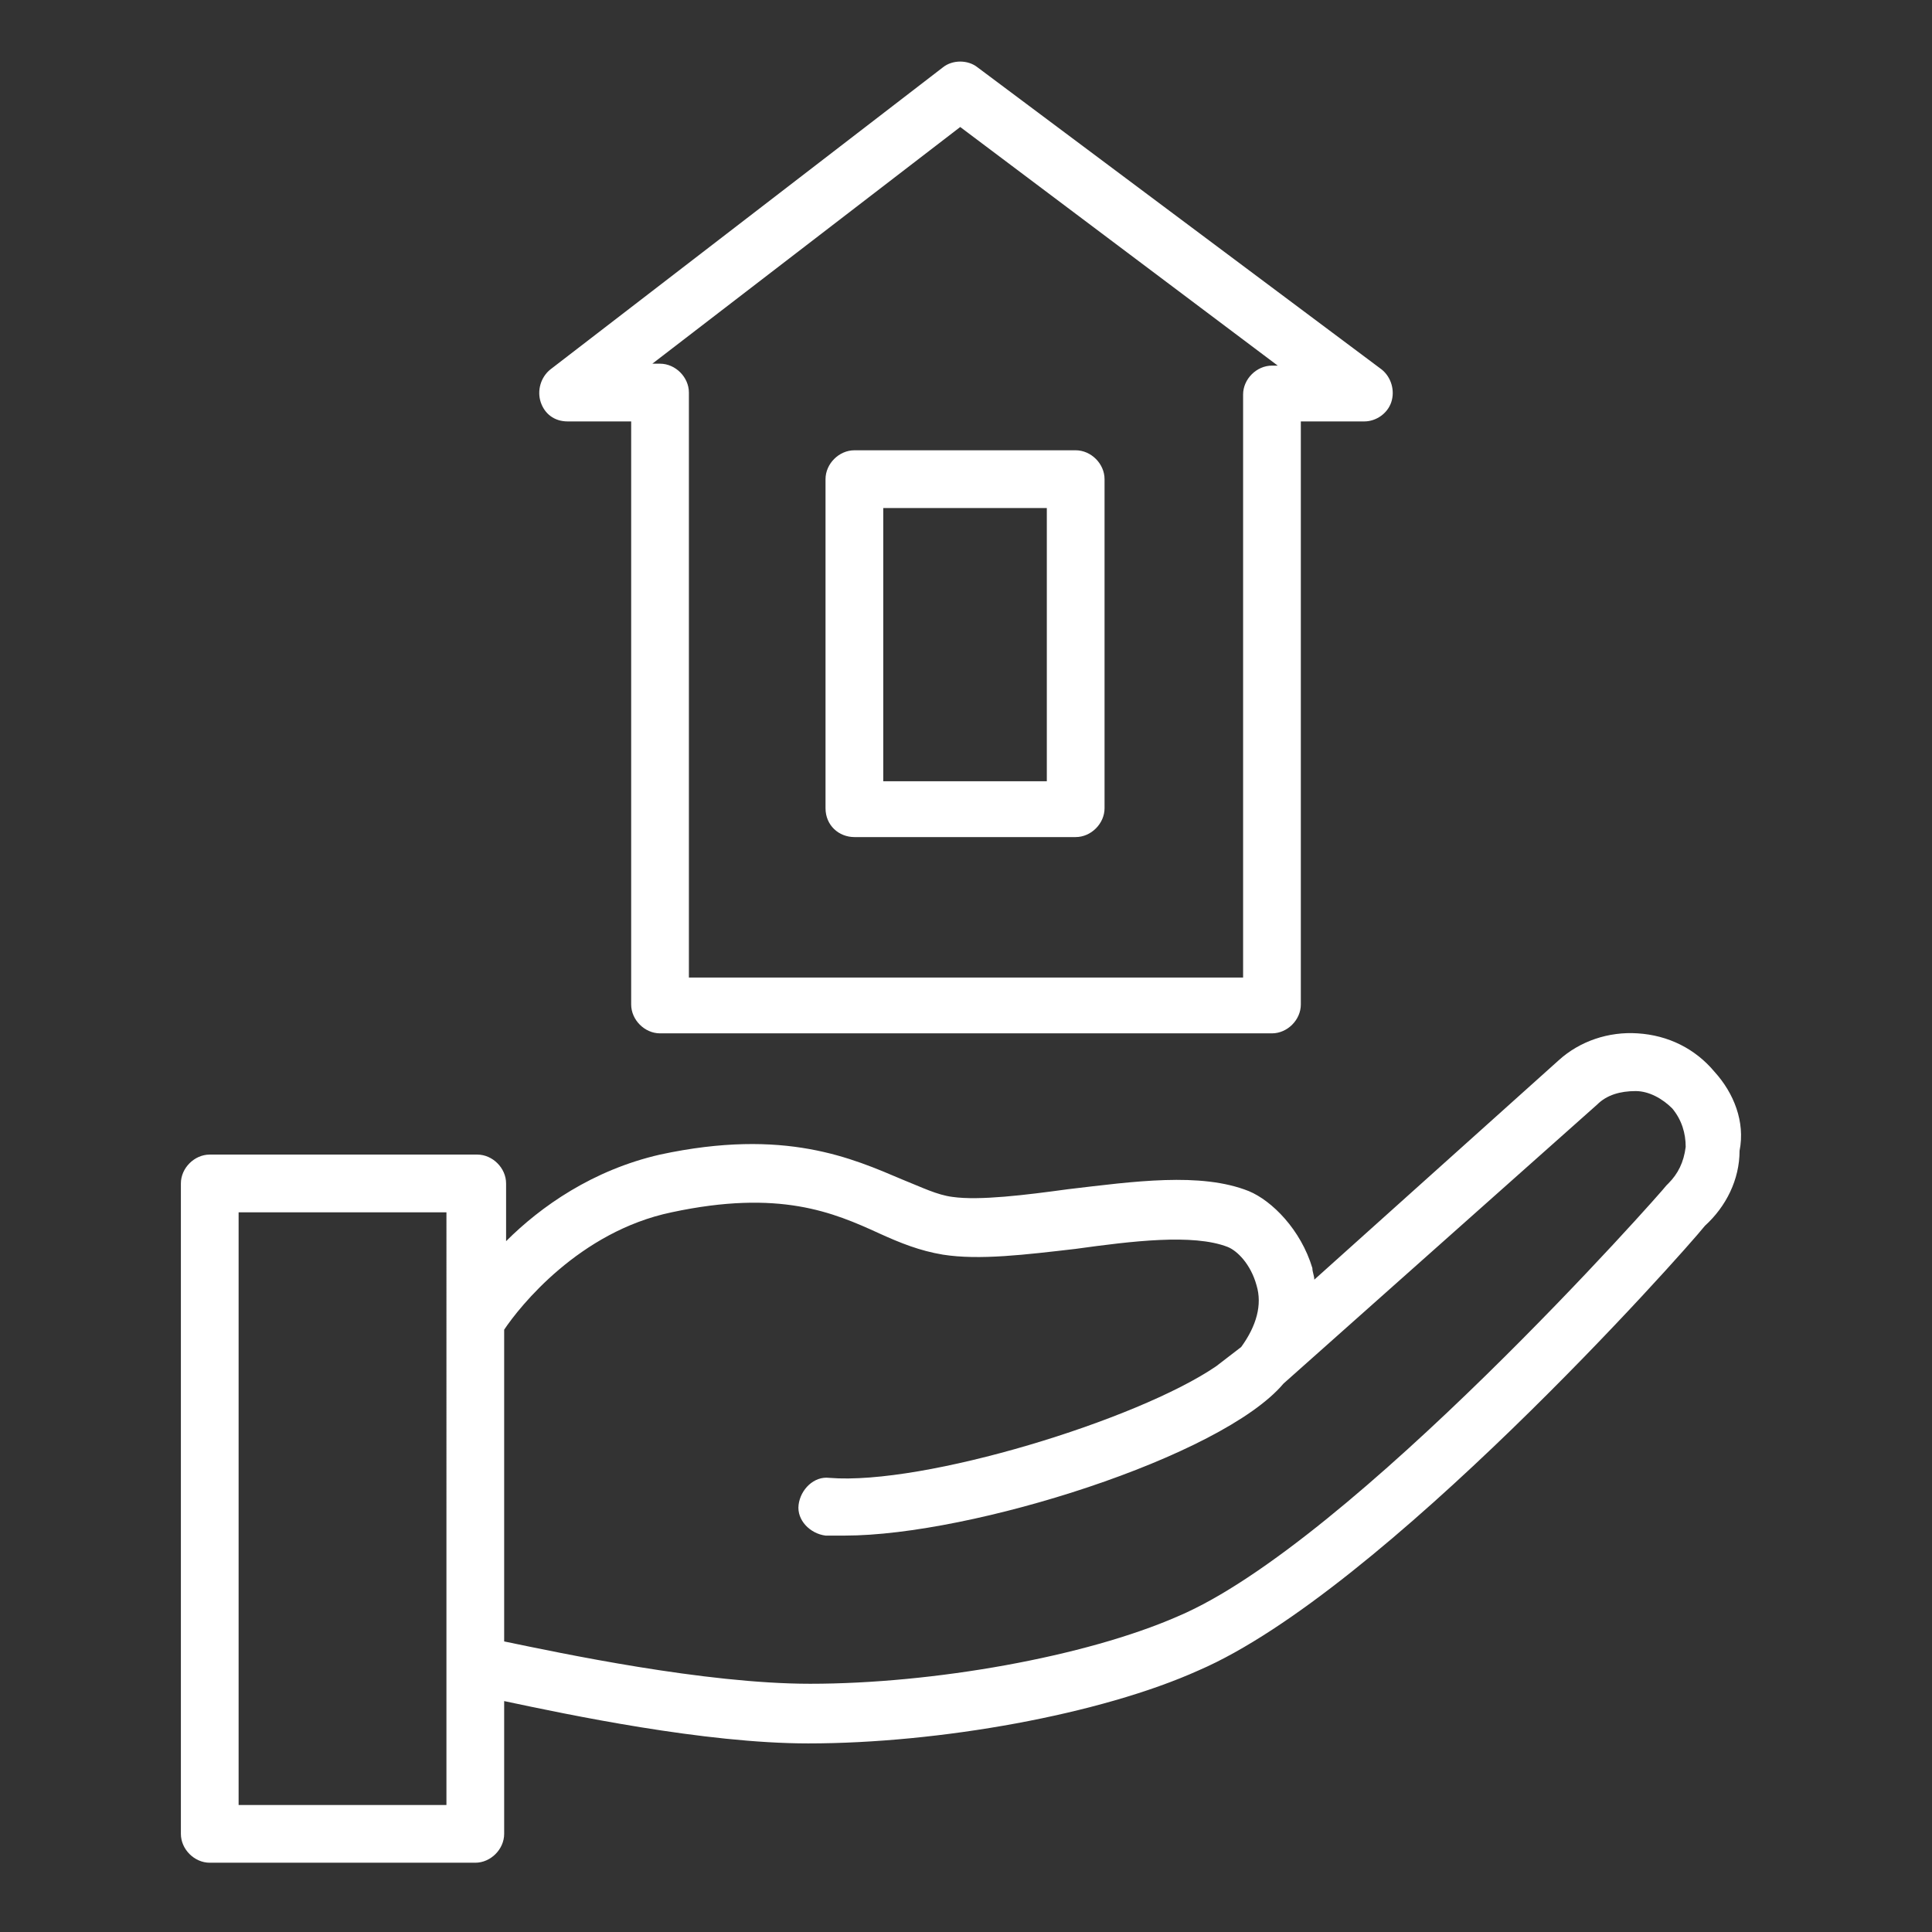
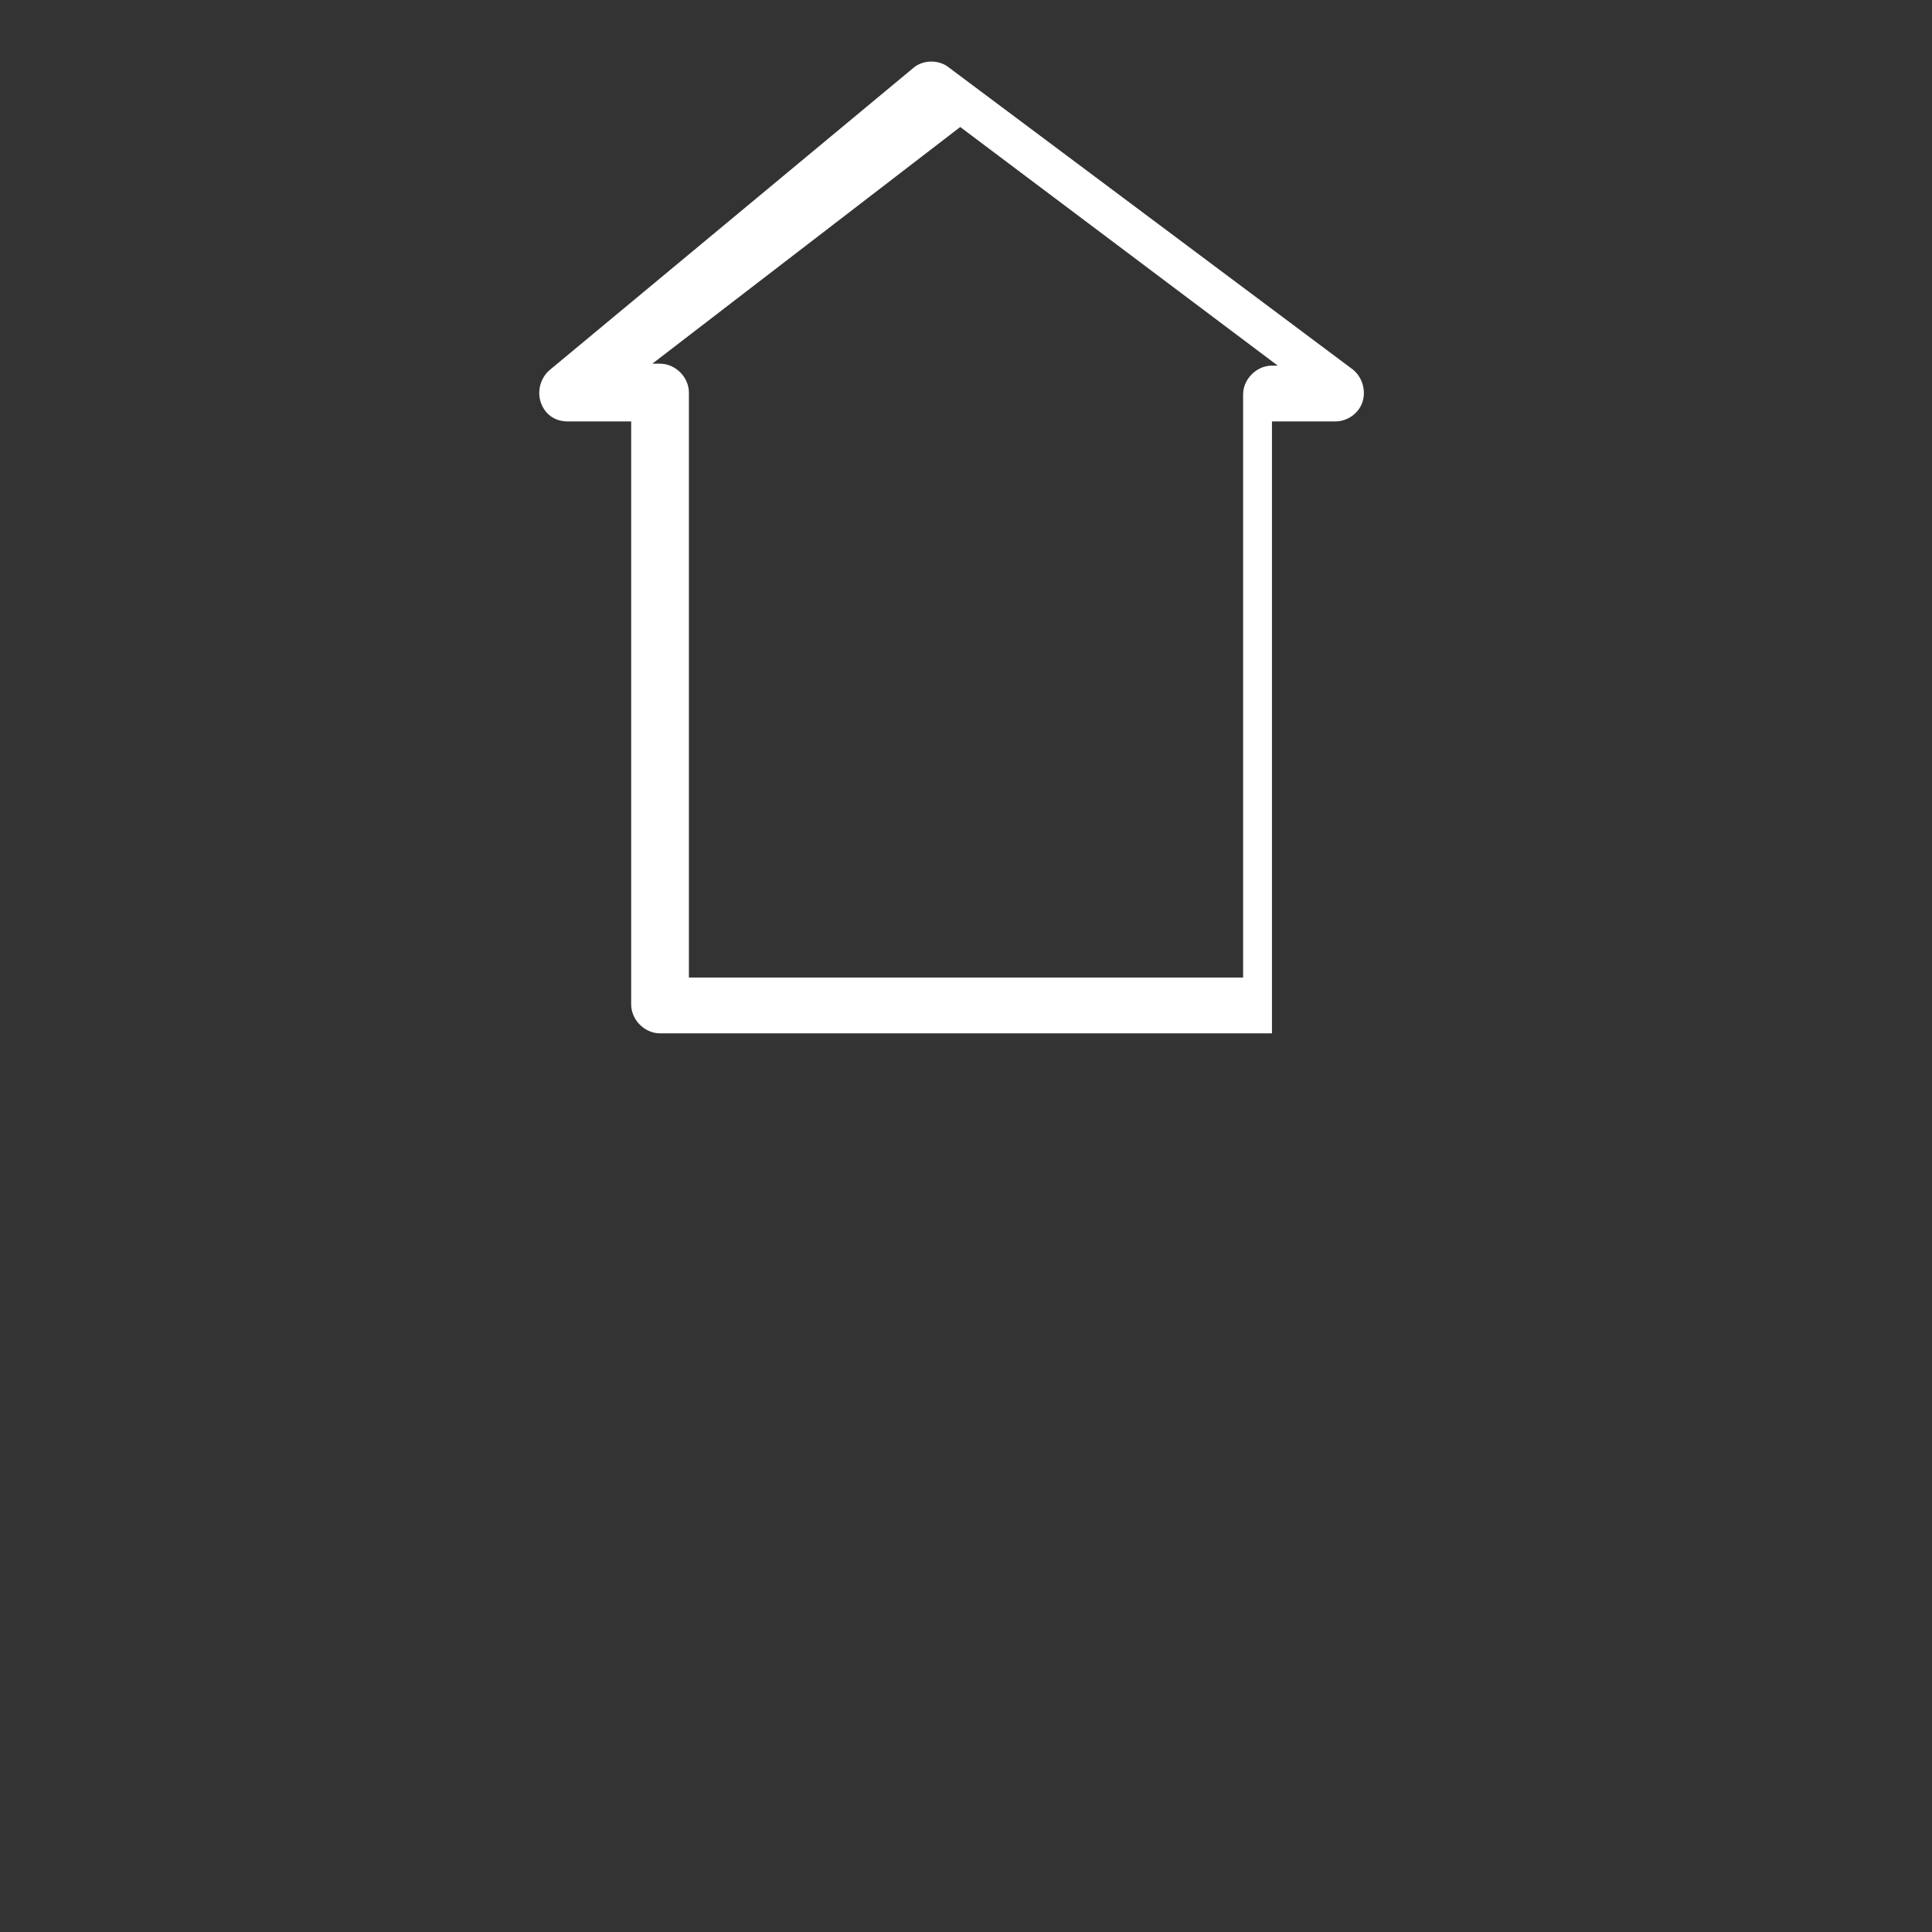
<svg xmlns="http://www.w3.org/2000/svg" id="Layer_1" x="0px" y="0px" viewBox="0 0 100.4 100.4" style="enable-background:new 0 0 100.4 100.4;" xml:space="preserve">
  <rect x="0" y="0" width="100.4" height="100.4" fill="#333333" stroke="none" />
  <style type="text/css"> .st0{fill:#FFFFFF;} </style>
  <g>
-     <path class="st0" d="M89.1,55.7c-1-1.2-2.4-1.9-4-2c-1.5-0.1-3,0.4-4.1,1.4L68.3,66.5c0-0.2-0.1-0.4-0.1-0.6c-0.6-2-2.1-3.5-3.3-4 c-2.5-1-6-0.5-9.4-0.1c-2.2,0.3-4.6,0.6-6,0.4c-0.8-0.1-1.6-0.5-2.6-0.9c-2.6-1.1-6.1-2.7-12.6-1.3c-3.5,0.8-6.2,2.7-8,4.5v-3 c0-0.8-0.7-1.5-1.5-1.5H10.9c-0.8,0-1.5,0.7-1.5,1.5v33.8c0,0.8,0.7,1.5,1.5,1.5h13.8c0.8,0,1.5-0.7,1.5-1.5v-6.9 c3.3,0.7,10.4,2.2,15.8,2.2c6.8,0,15.2-1.5,20.3-3.8c9.5-4.1,25.1-21.6,26.3-23.1c1.1-1,1.8-2.4,1.8-3.9 C90.7,58.3,90.1,56.8,89.1,55.7z M23.2,93.8H12.4V63h10.8V93.8z M86.7,61.5c0,0-0.1,0.1-0.1,0.1C86.4,61.9,70.2,80.2,61.2,84 c-4.8,2.1-12.7,3.5-19.1,3.5c-5.5,0-13-1.6-15.9-2.2V69.1c0.8-1.2,3.9-5.1,8.7-6.1c5.6-1.2,8.4,0,10.8,1.1c1.1,0.5,2.1,0.9,3.3,1.1 c1.9,0.3,4.3,0,6.9-0.3c2.9-0.4,6.1-0.8,7.9-0.1c0.5,0.2,1.2,0.9,1.5,2c0.3,1,0,2.1-0.8,3.2L63.2,71c0,0,0,0,0,0 c-4.1,2.8-15.2,6.2-20.1,5.8c-0.8-0.1-1.5,0.6-1.6,1.4s0.6,1.5,1.4,1.6c0.3,0,0.6,0,1,0c6.6,0,19.6-4.1,22.8-7.9L83,57.4 c0.5-0.5,1.2-0.7,2-0.7c0.7,0,1.4,0.4,1.9,0.9c0.5,0.6,0.7,1.3,0.7,2C87.5,60.4,87.2,61,86.7,61.5z" />
-     <path class="st0" d="M29.5,21.9h3.3v30.3c0,0.8,0.7,1.5,1.5,1.5h31.8c0.8,0,1.5-0.7,1.5-1.5V21.9h3.3c0.6,0,1.2-0.4,1.4-1 c0.2-0.6,0-1.3-0.5-1.7l-21-15.7c-0.5-0.4-1.3-0.4-1.8,0L28.6,19.2c-0.5,0.4-0.7,1.1-0.5,1.7C28.3,21.5,28.8,21.9,29.5,21.9z M49.9,6.6l16.5,12.4h-0.3c-0.8,0-1.5,0.7-1.5,1.5v30.3H35.8V20.4c0-0.8-0.7-1.5-1.5-1.5h-0.4L49.9,6.6z" />
-     <path class="st0" d="M44.4,43.5h11.5c0.8,0,1.5-0.7,1.5-1.5V24.9c0-0.8-0.7-1.5-1.5-1.5H44.4c-0.8,0-1.5,0.7-1.5,1.5V42 C42.9,42.9,43.6,43.5,44.4,43.5z M45.9,26.4h8.5v14.2h-8.5V26.4z" />
+     <path class="st0" d="M29.5,21.9h3.3v30.3c0,0.8,0.7,1.5,1.5,1.5h31.8V21.9h3.3c0.6,0,1.2-0.4,1.4-1 c0.2-0.6,0-1.3-0.5-1.7l-21-15.7c-0.5-0.4-1.3-0.4-1.8,0L28.6,19.2c-0.5,0.4-0.7,1.1-0.5,1.7C28.3,21.5,28.8,21.9,29.5,21.9z M49.9,6.6l16.5,12.4h-0.3c-0.8,0-1.5,0.7-1.5,1.5v30.3H35.8V20.4c0-0.8-0.7-1.5-1.5-1.5h-0.4L49.9,6.6z" />
  </g>
</svg>